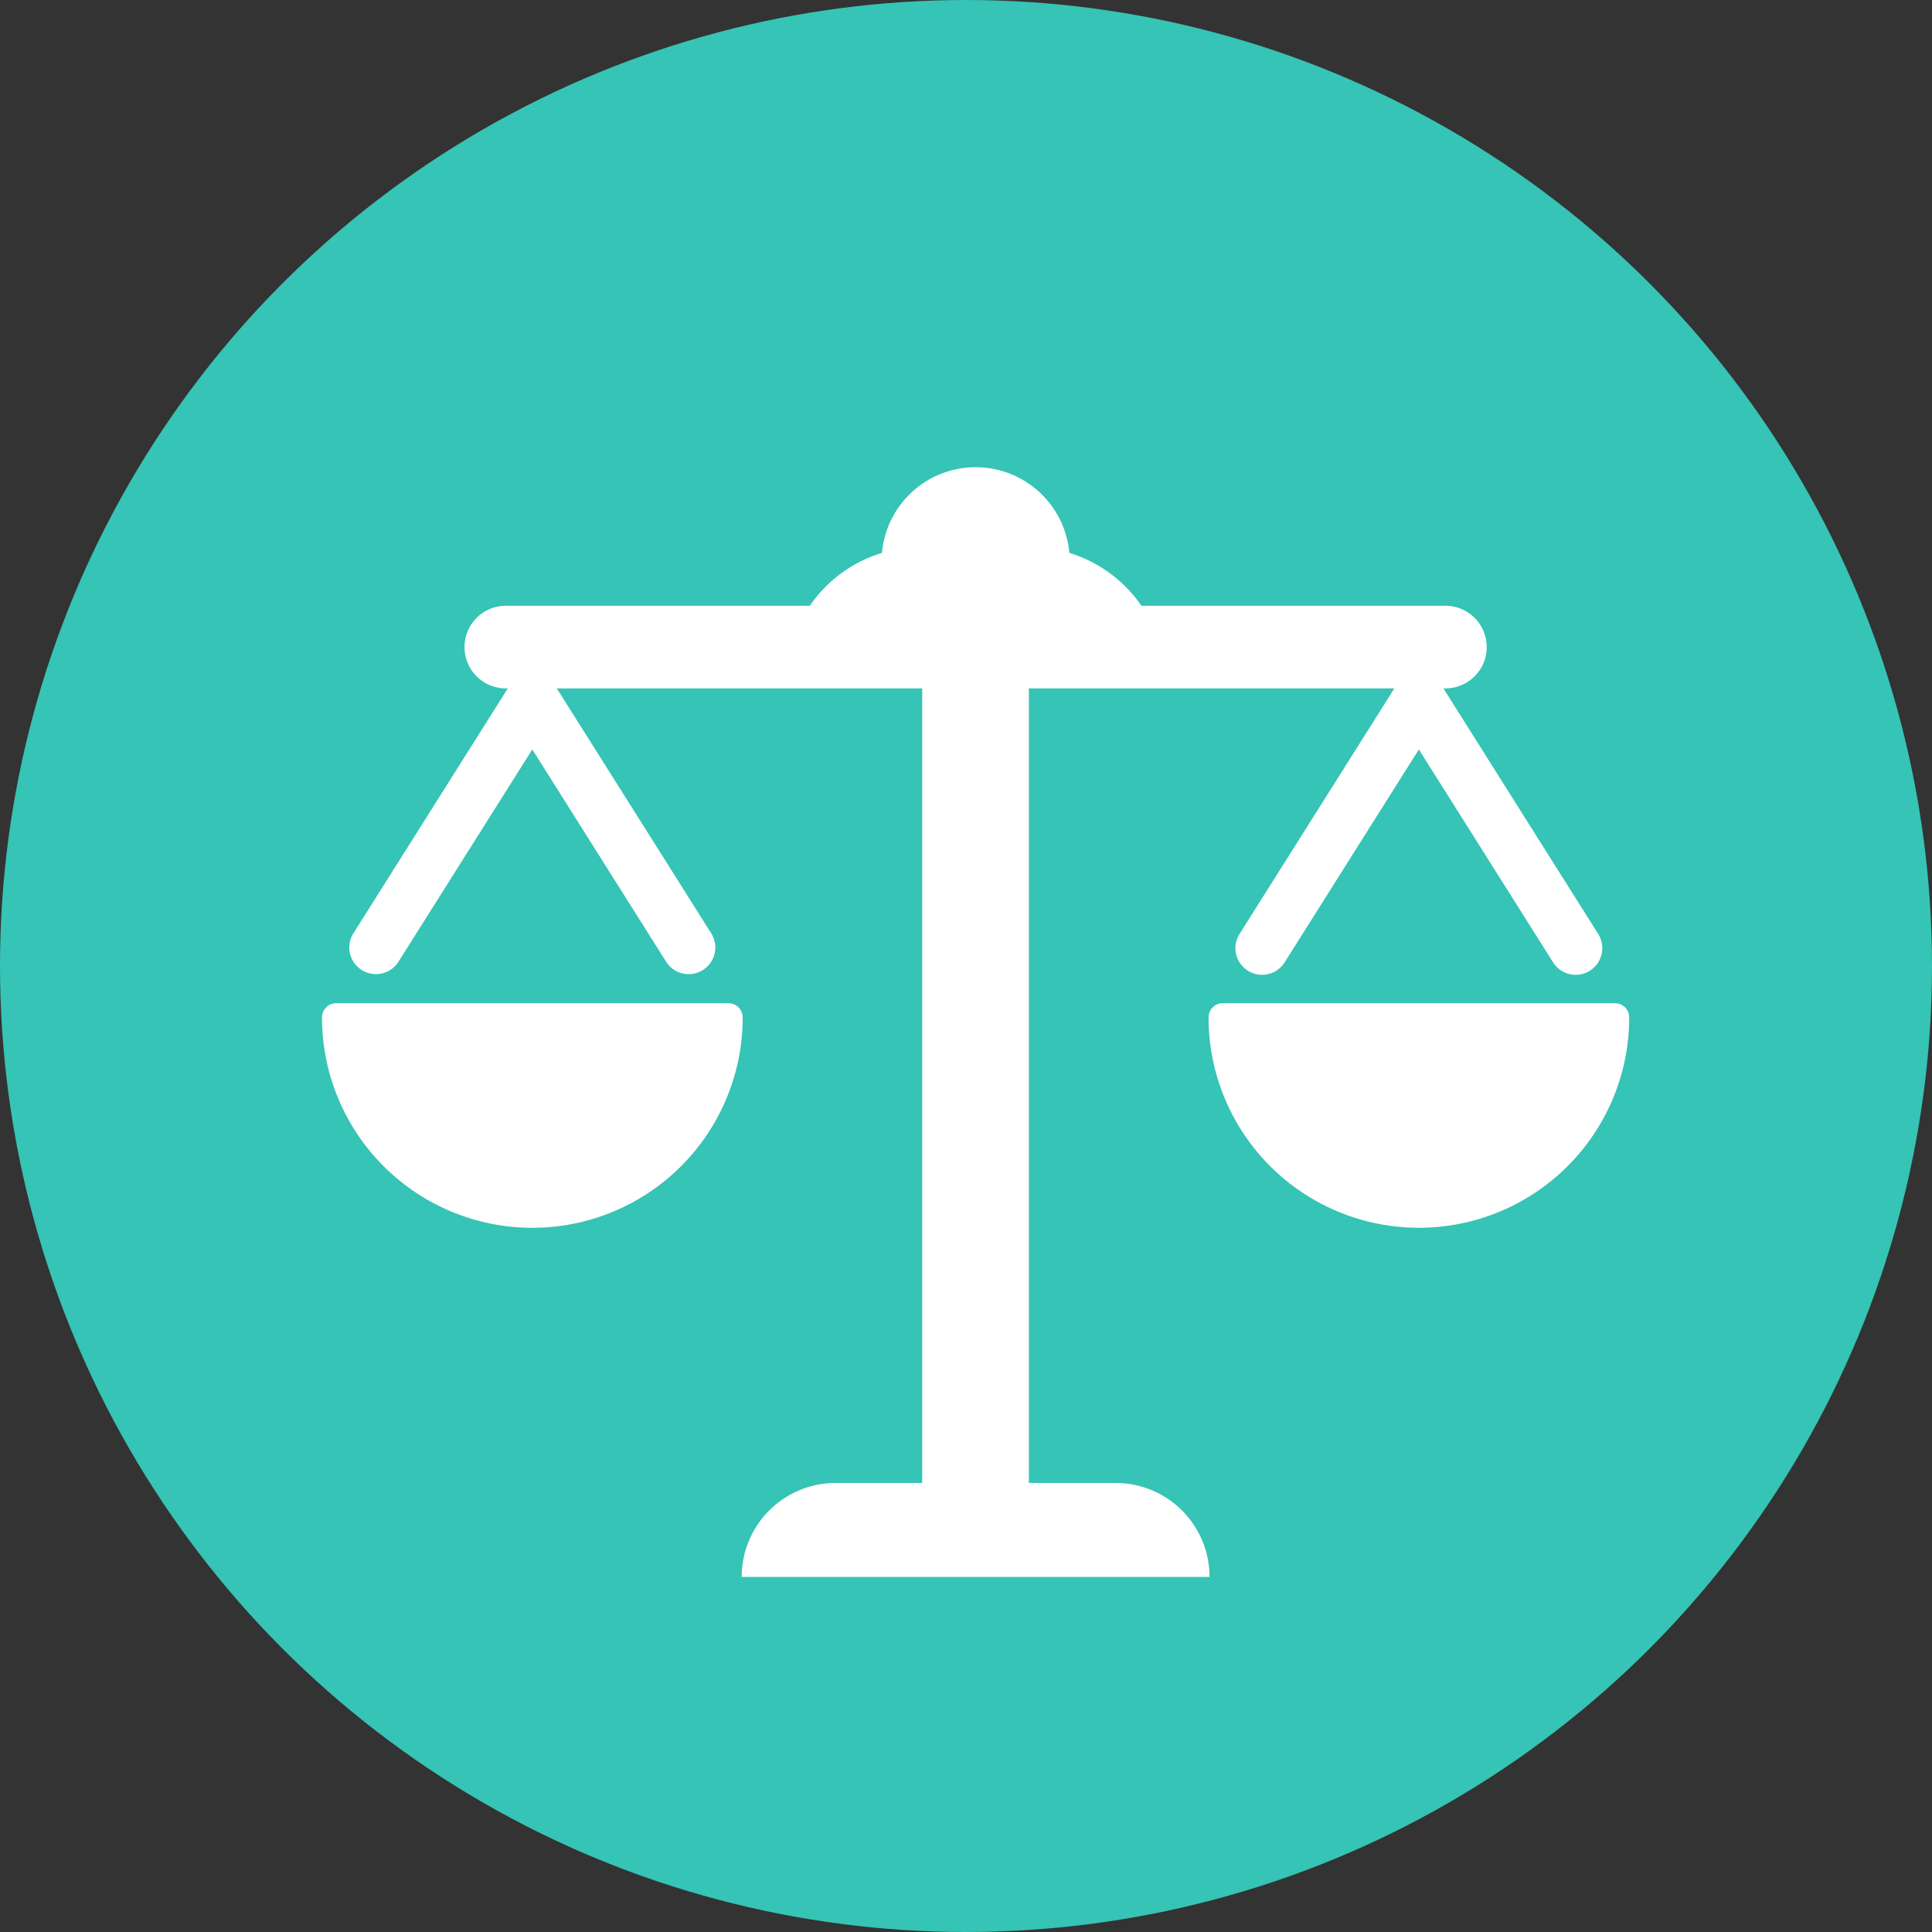
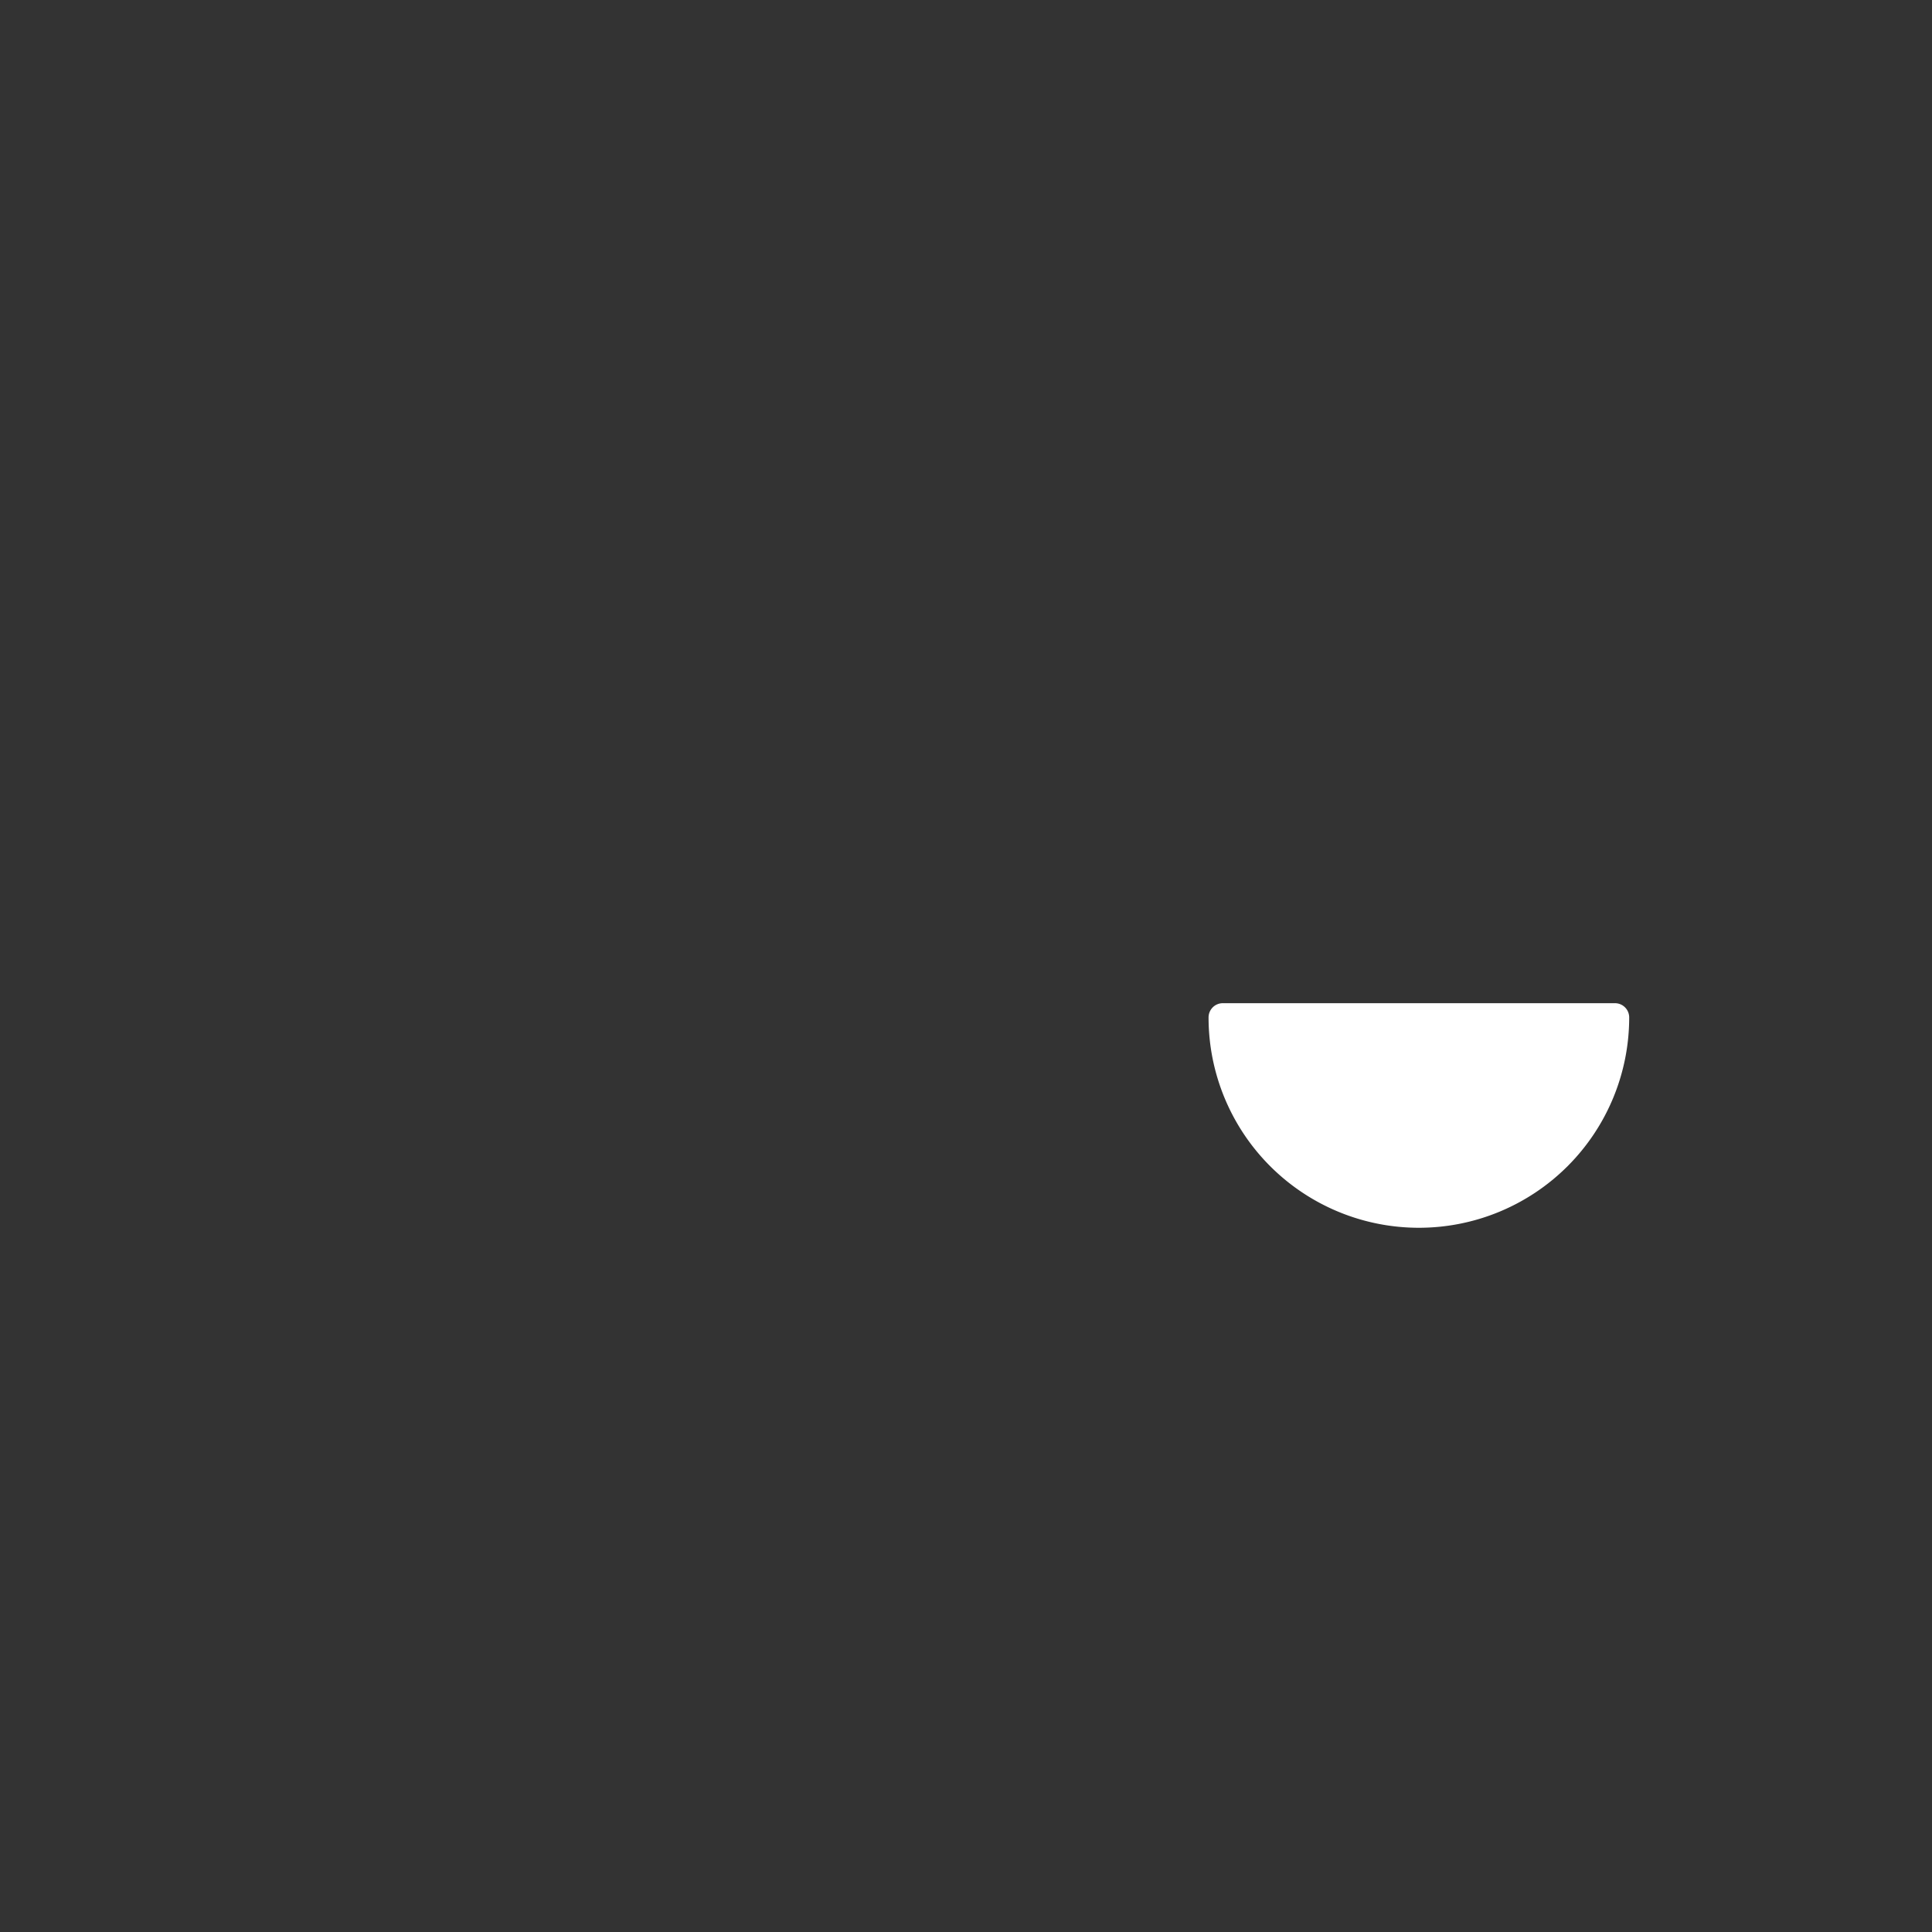
<svg xmlns="http://www.w3.org/2000/svg" width="60" height="60" viewBox="0 0 60 60">
  <rect x="0" y="0" width="60" height="60" fill="#333333" stroke="none" />
  <g id="Group_31842" data-name="Group 31842" transform="translate(-801 -3755)">
-     <circle id="Ellipse_1907" data-name="Ellipse 1907" cx="30" cy="30" r="30" transform="translate(801 3755)" fill="#35c4b5" />
    <g id="Group_31782" data-name="Group 31782" transform="translate(608.279 3500.355)">
-       <path id="Path_45550" data-name="Path 45550" d="M222.608,269.155a2.919,2.919,0,0,0-2.909,2.661,4.2,4.2,0,0,0-2.241,1.642h-9.44a1.283,1.283,0,0,0,0,2.566h.061l-4.808,7.626a.828.828,0,0,0,1.4.883l4.169-6.613,4.169,6.613a.828.828,0,0,0,1.4-.883l-4.808-7.626h11.348V300.7H218.26a2.918,2.918,0,0,0-2.917,2.917h14.529a2.917,2.917,0,0,0-2.915-2.917h-2.695V276.024h11.35l-4.808,7.626a.827.827,0,1,0,1.4.883l4.169-6.613,4.169,6.613a.827.827,0,1,0,1.4-.883l-4.806-7.626h.061a1.283,1.283,0,1,0,0-2.566h-9.44a4.2,4.2,0,0,0-2.239-1.642,2.922,2.922,0,0,0-2.909-2.661" transform="translate(0.412 0)" fill="#fff" />
-       <path id="Path_45551" data-name="Path 45551" d="M215.344,277.6H203.163a.443.443,0,0,0-.442.443,6.532,6.532,0,0,0,13.065,0,.444.444,0,0,0-.442-.443" transform="translate(0 8.2)" fill="#fff" />
      <path id="Path_45552" data-name="Path 45552" d="M229.312,277.6H217.129a.442.442,0,0,0-.44.443,6.531,6.531,0,0,0,13.063,0,.442.442,0,0,0-.44-.443" transform="translate(13.565 8.2)" fill="#fff" />
    </g>
  </g>
</svg>